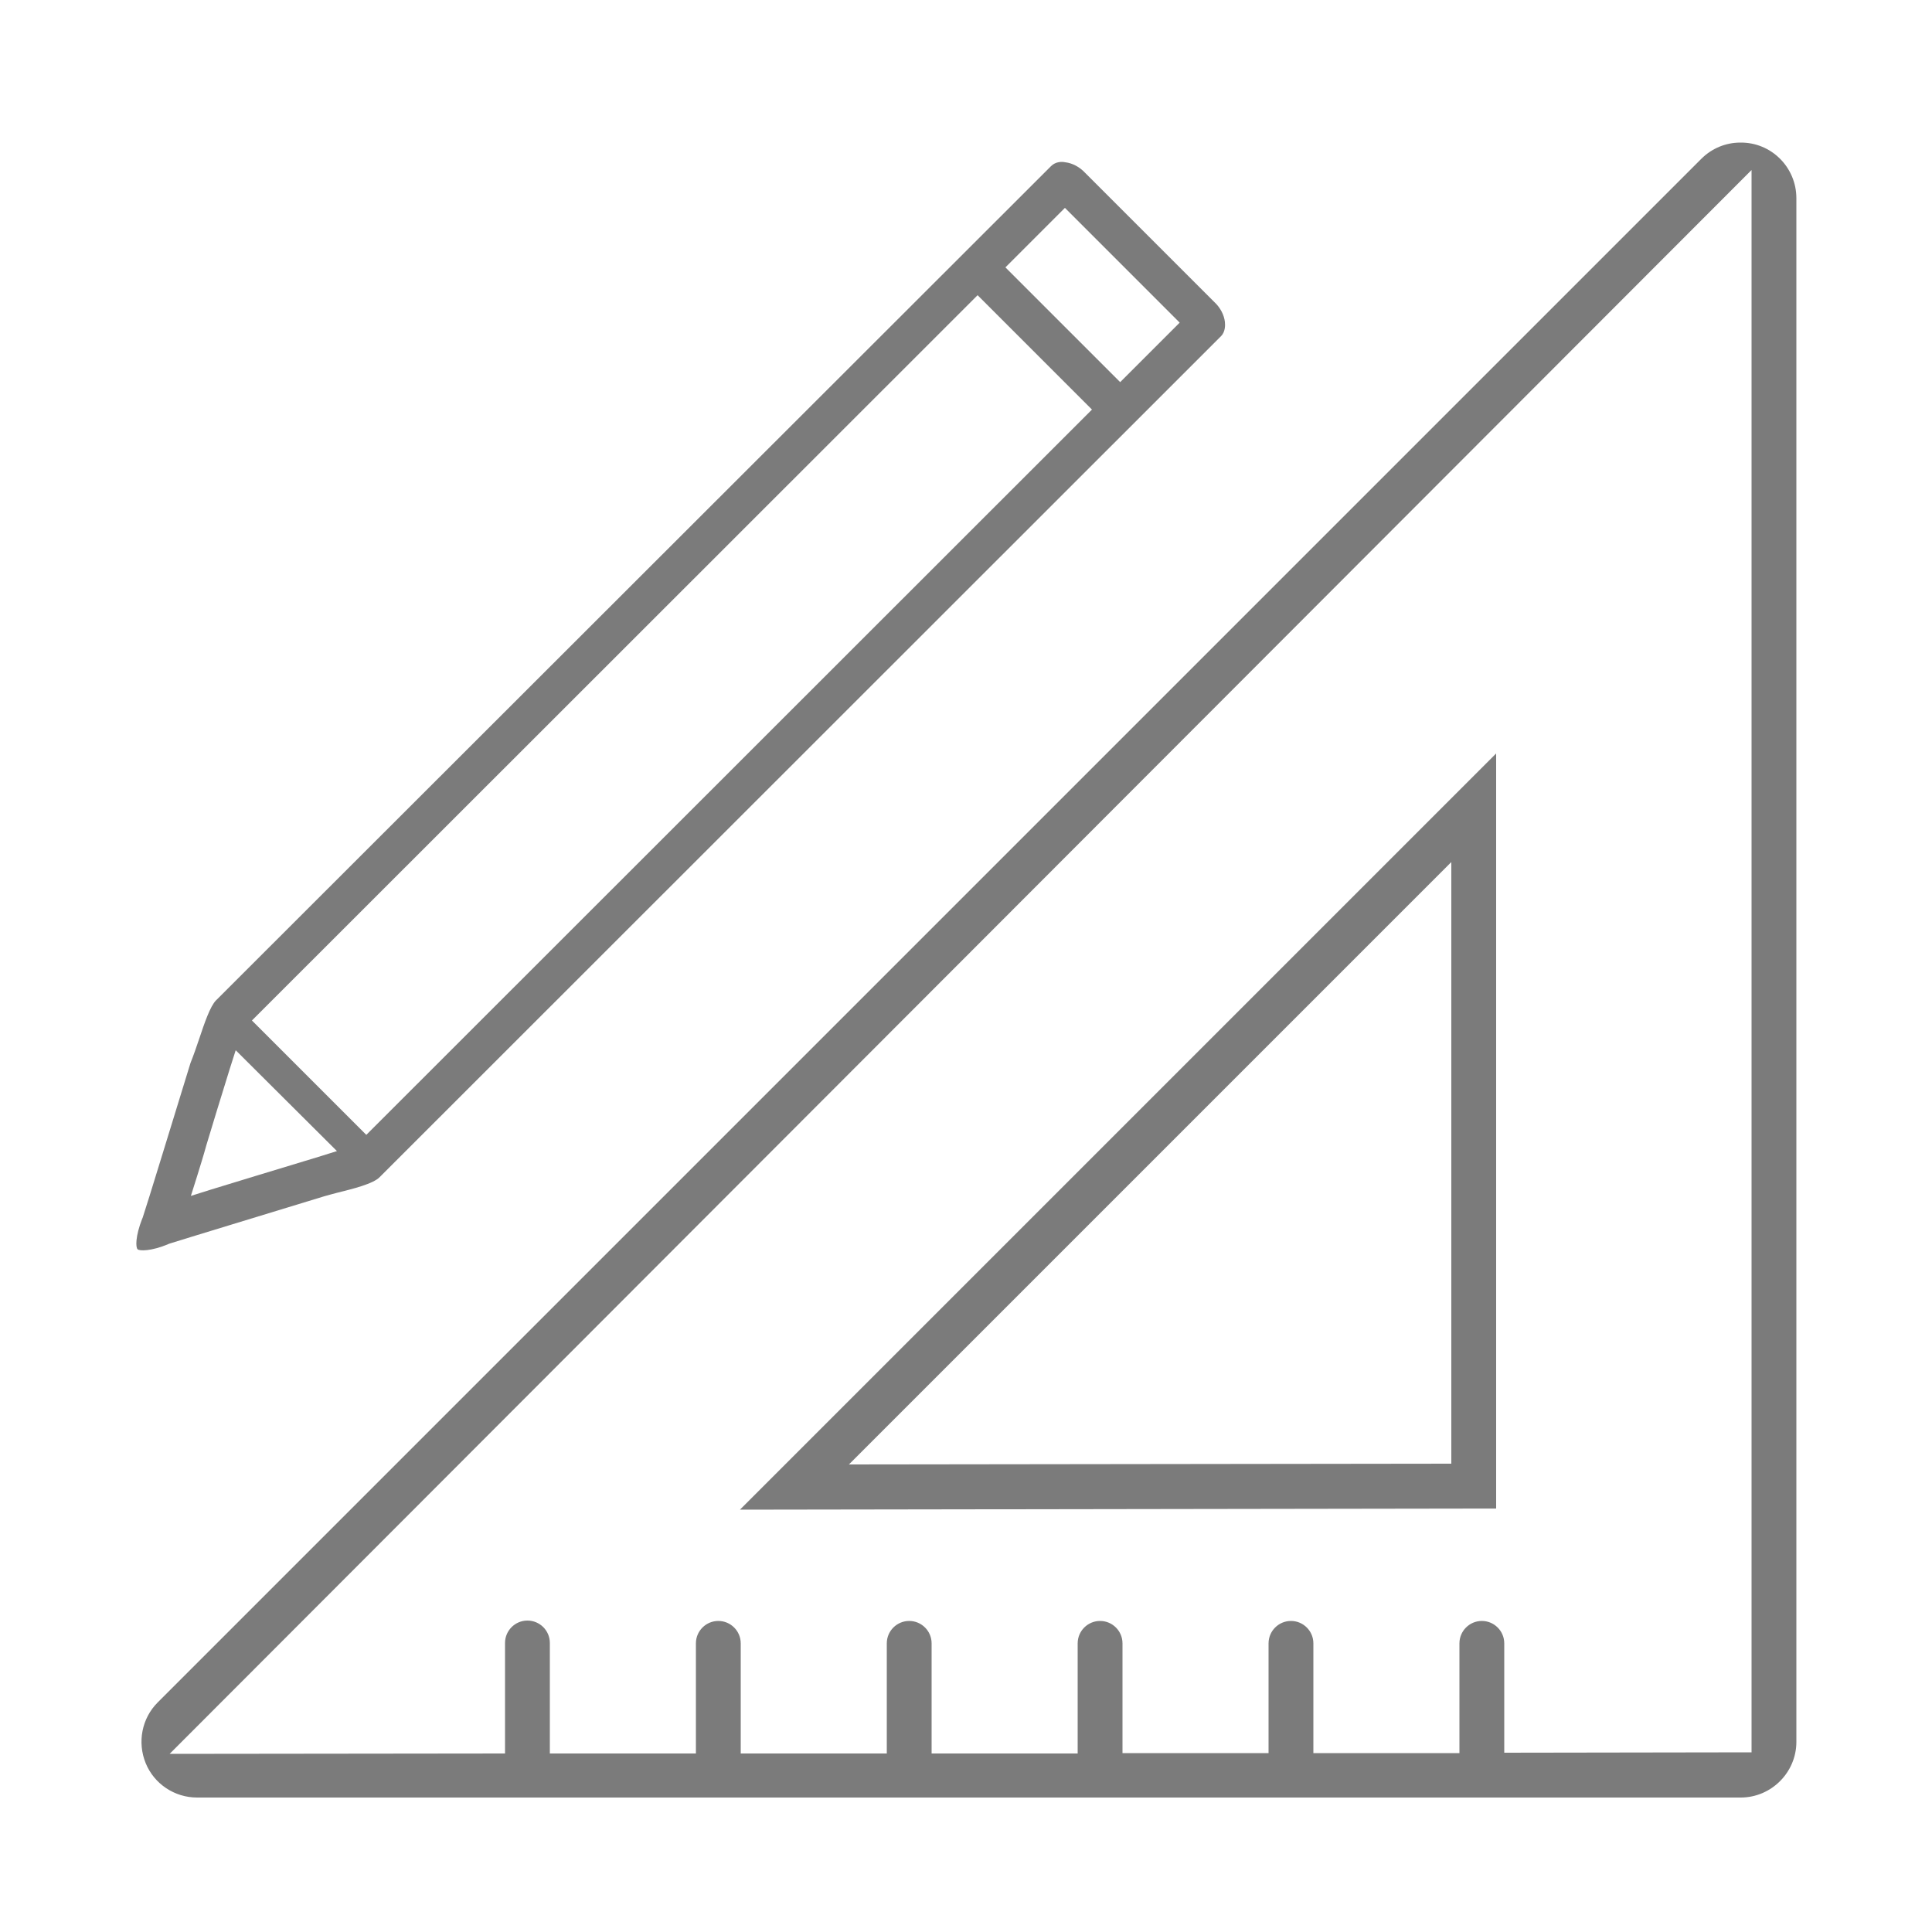
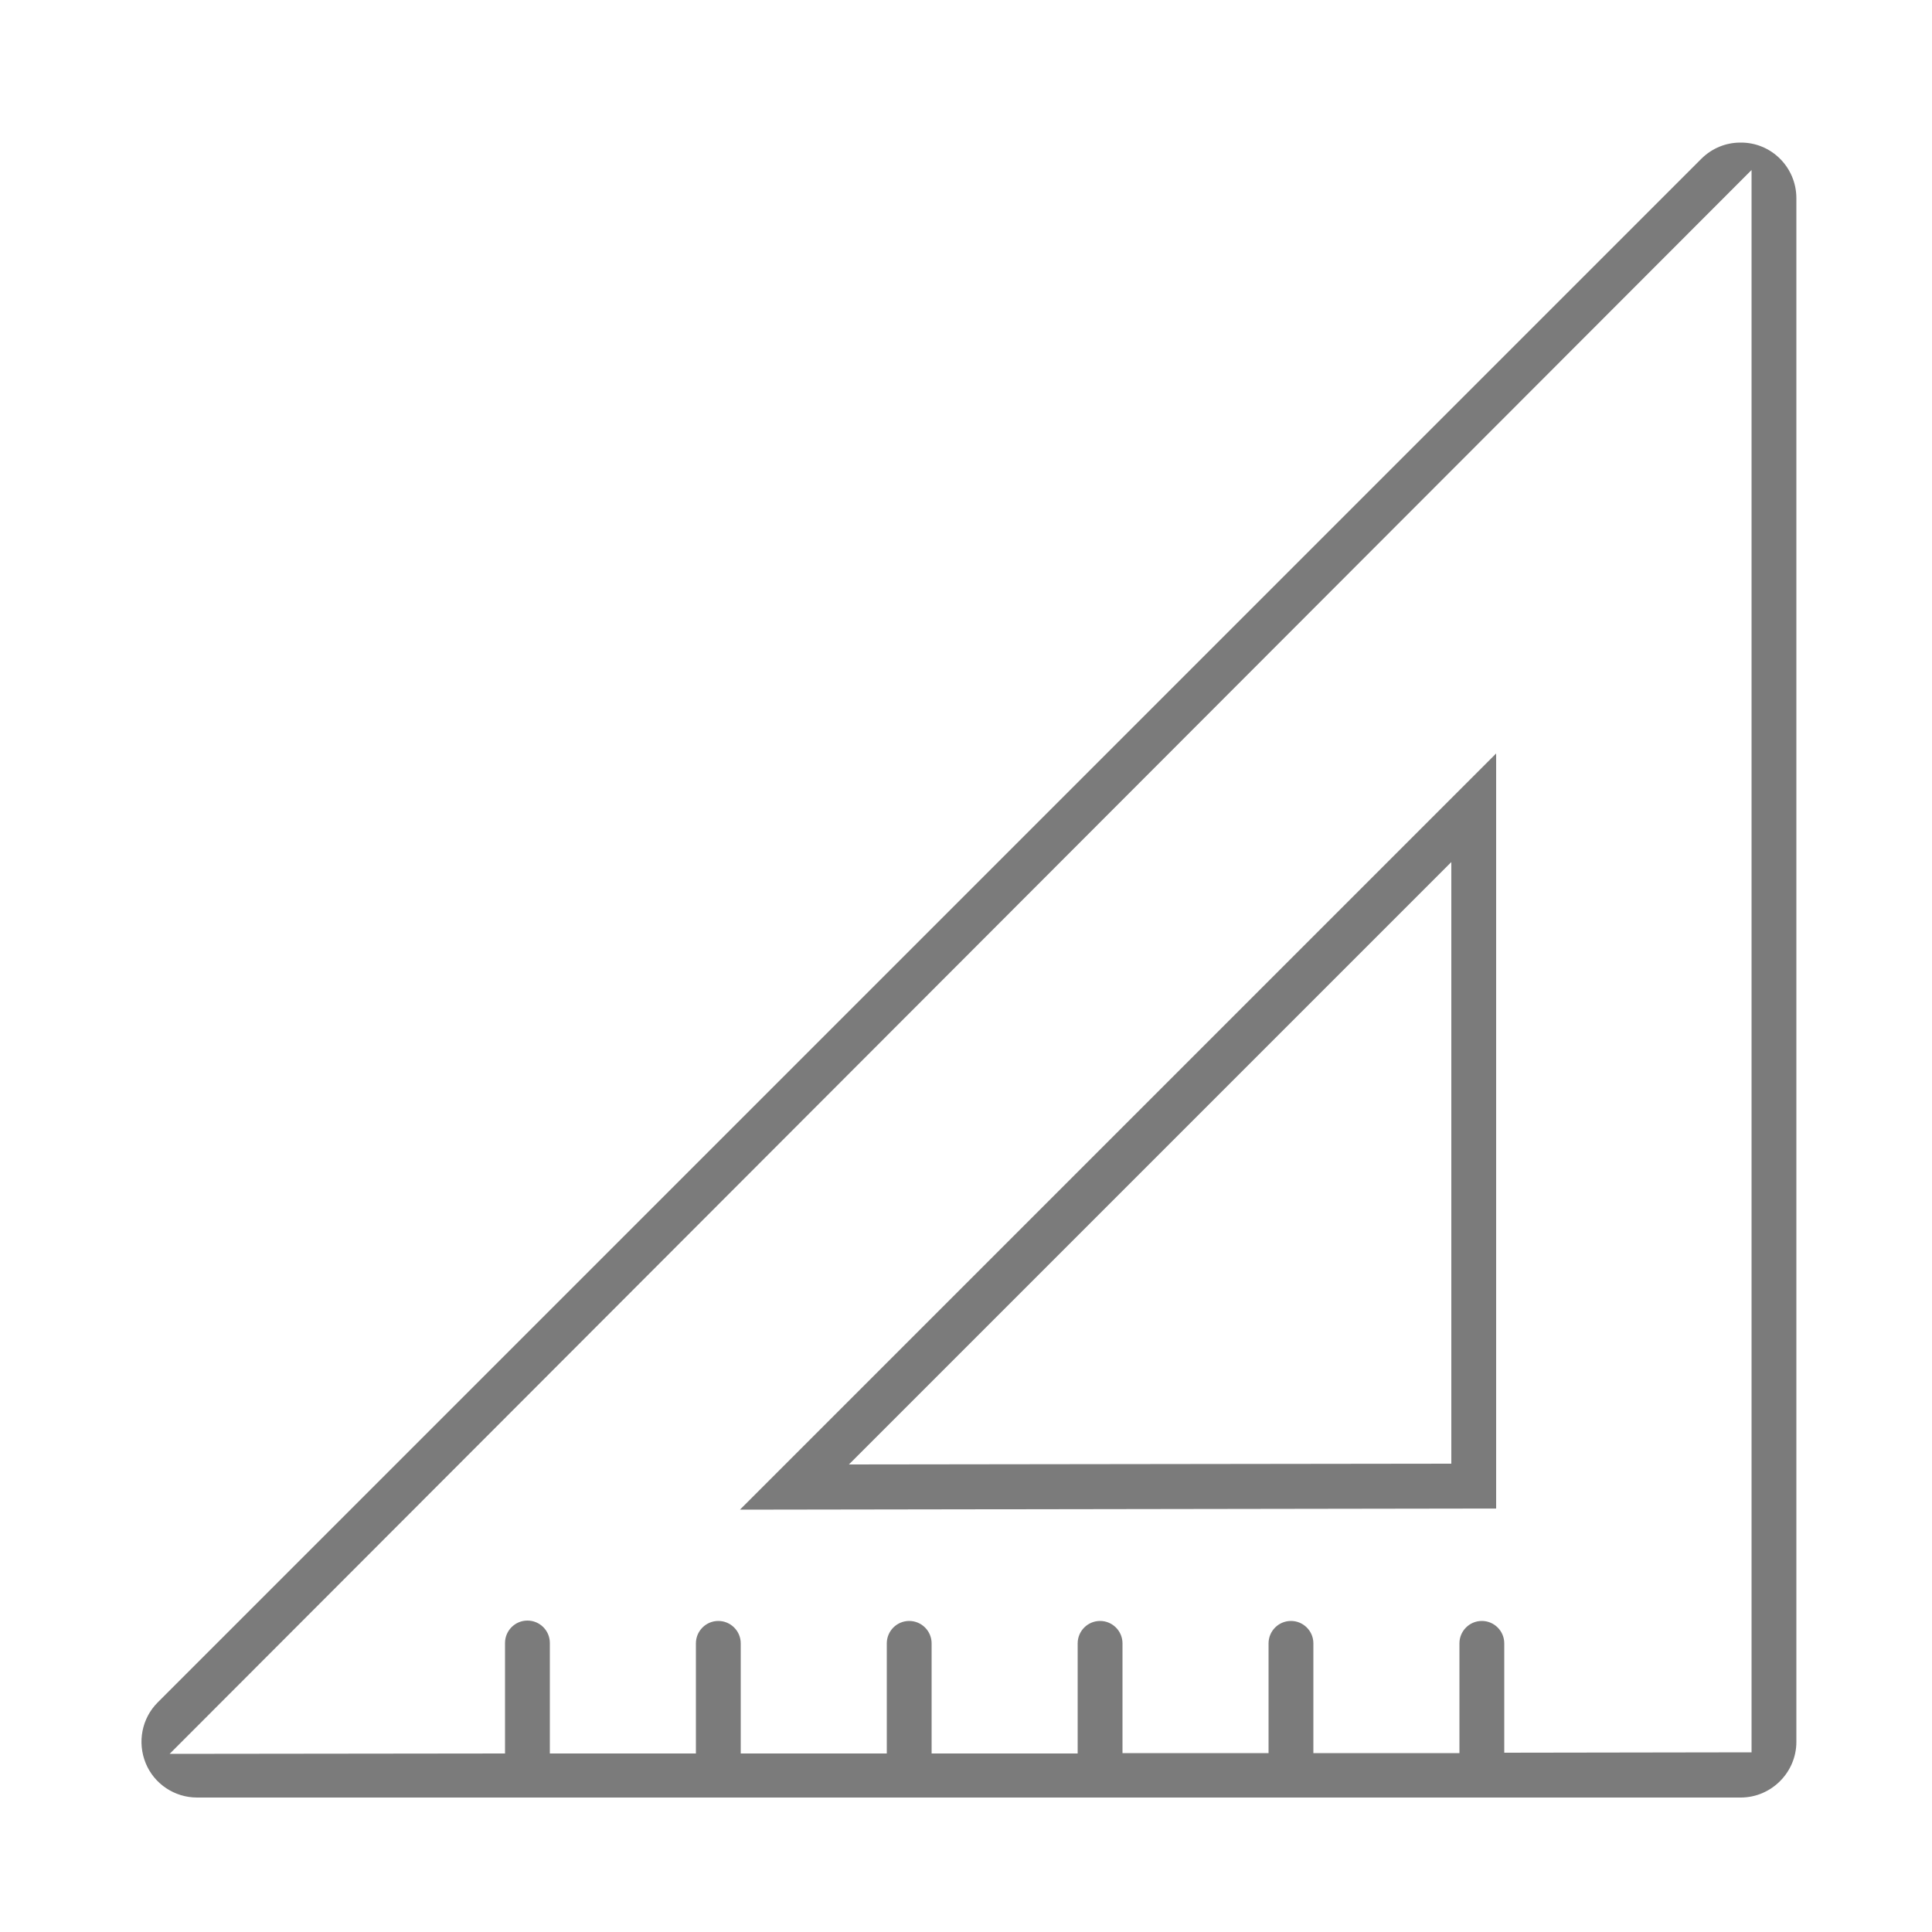
<svg xmlns="http://www.w3.org/2000/svg" version="1.1" id="Ebene_1" x="0px" y="0px" viewBox="0 0 500 500" style="enable-background:new 0 0 500 500;" xml:space="preserve">
  <style type="text/css">
	.st0{fill:#232323;stroke:#FFFFFF;stroke-width:6;stroke-miterlimit:10;}
	.st1{opacity:0.6;}
	.st2{fill:#232323;}
</style>
  <g class="st1">
    <path class="st2" d="M464.9,51.3v399.5c0,7.9-6.5,14.4-14.4,14.4H51c-5.8,0-11.1-3.5-13.3-8.9c-2.2-5.4-1-11.6,3.1-15.7L440.3,41.1   c2.7-2.7,6.3-4.2,10.1-4.2C458.4,36.8,464.9,43.3,464.9,51.3z M453.3,453.5V44L43.9,453.9l86.8-0.1v-28.6c0-3.2,2.6-5.8,5.8-5.8   c3.2,0,5.8,2.6,5.8,5.8v28.6l37.8,0v-28.5c0-3.2,2.6-5.8,5.8-5.8c3.2,0,5.8,2.6,5.8,5.8v28.5l37.8,0v-28.5c0-3.2,2.6-5.8,5.8-5.8   c3.2,0,5.8,2.6,5.8,5.8v28.5l37.8,0v-28.5c0-3.2,2.6-5.8,5.8-5.8c3.2,0,5.8,2.6,5.8,5.8v28.4l37.8,0v-28.4c0-3.2,2.6-5.8,5.8-5.8   c3.2,0,5.8,2.6,5.8,5.8v28.4l37.8,0v-28.4c0-3.2,2.6-5.8,5.8-5.8c3.2,0,5.8,2.6,5.8,5.8v28.3L453.3,453.5z" />
    <path class="st2" d="M387.2,195v195.4l-195.7,0.3L387.2,195z M375.6,378.8V223.1L219.7,379L375.6,378.8z" />
-     <path class="st2" d="M317,83.3c0.1,0.9,0.1,2.6-1,3.7L98.3,304.6c-1.7,1.8-7.1,3.1-11.1,4.1c-1.2,0.3-2.2,0.6-3.3,0.9   c-13.4,4.1-37.1,11.3-40.2,12.3l-0.2,0.1c-4.3,1.8-7.4,1.8-7.9,1.3c-0.5-0.5-0.6-3.3,1.2-7.9l0.1-0.2c1-2.9,8.2-26.5,12.4-40.1   c0.8-2,1.6-4.3,2.3-6.4c1.3-3.9,2.8-8.3,4.3-9.8L272,43c1.2-1.2,2.8-1.2,3.7-1c1.8,0.2,3.7,1.2,5.1,2.7l33.5,33.5   C315.8,79.6,316.8,81.5,317,83.3z M289.9,98.9l15.4-15.4l-29.7-29.7l-15.4,15.4L289.9,98.9z M94.8,293.7L282.6,106l-29.6-29.6   L67.3,262l-2.1,2.1L94.8,293.7z M82.4,299.4l4.8-1.5L61,271.8l-1.5,4.7c-2.5,8-4.5,14.6-6.1,19.9c-0.8,2.9-1.6,5.4-2.3,7.7   l-1.7,5.4l5.4-1.7C61.3,305.8,70.2,303.1,82.4,299.4z" />
  </g>
</svg>